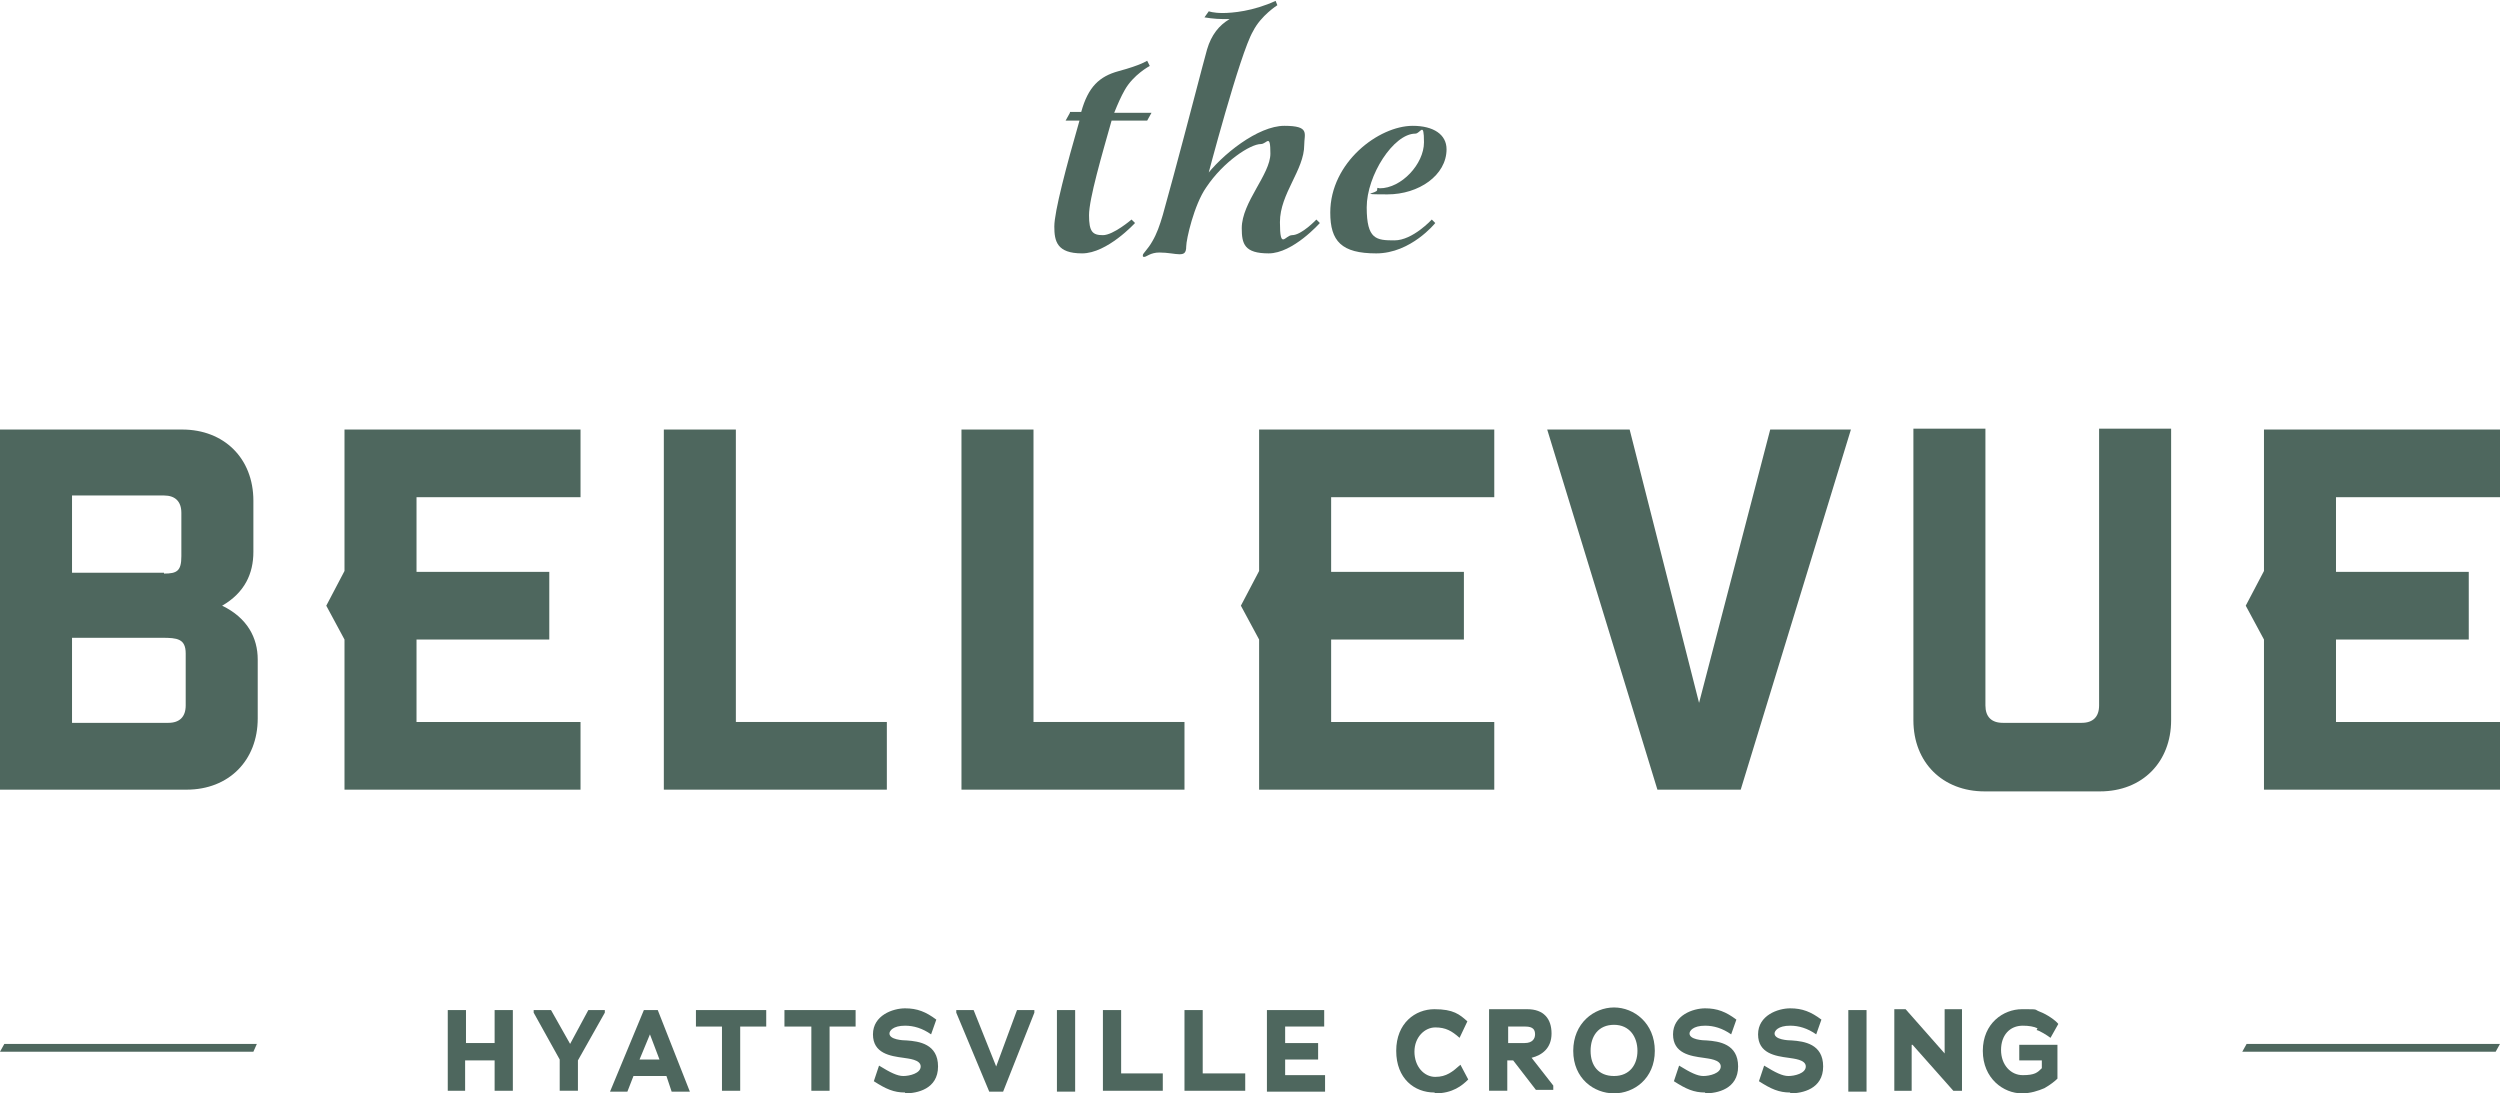
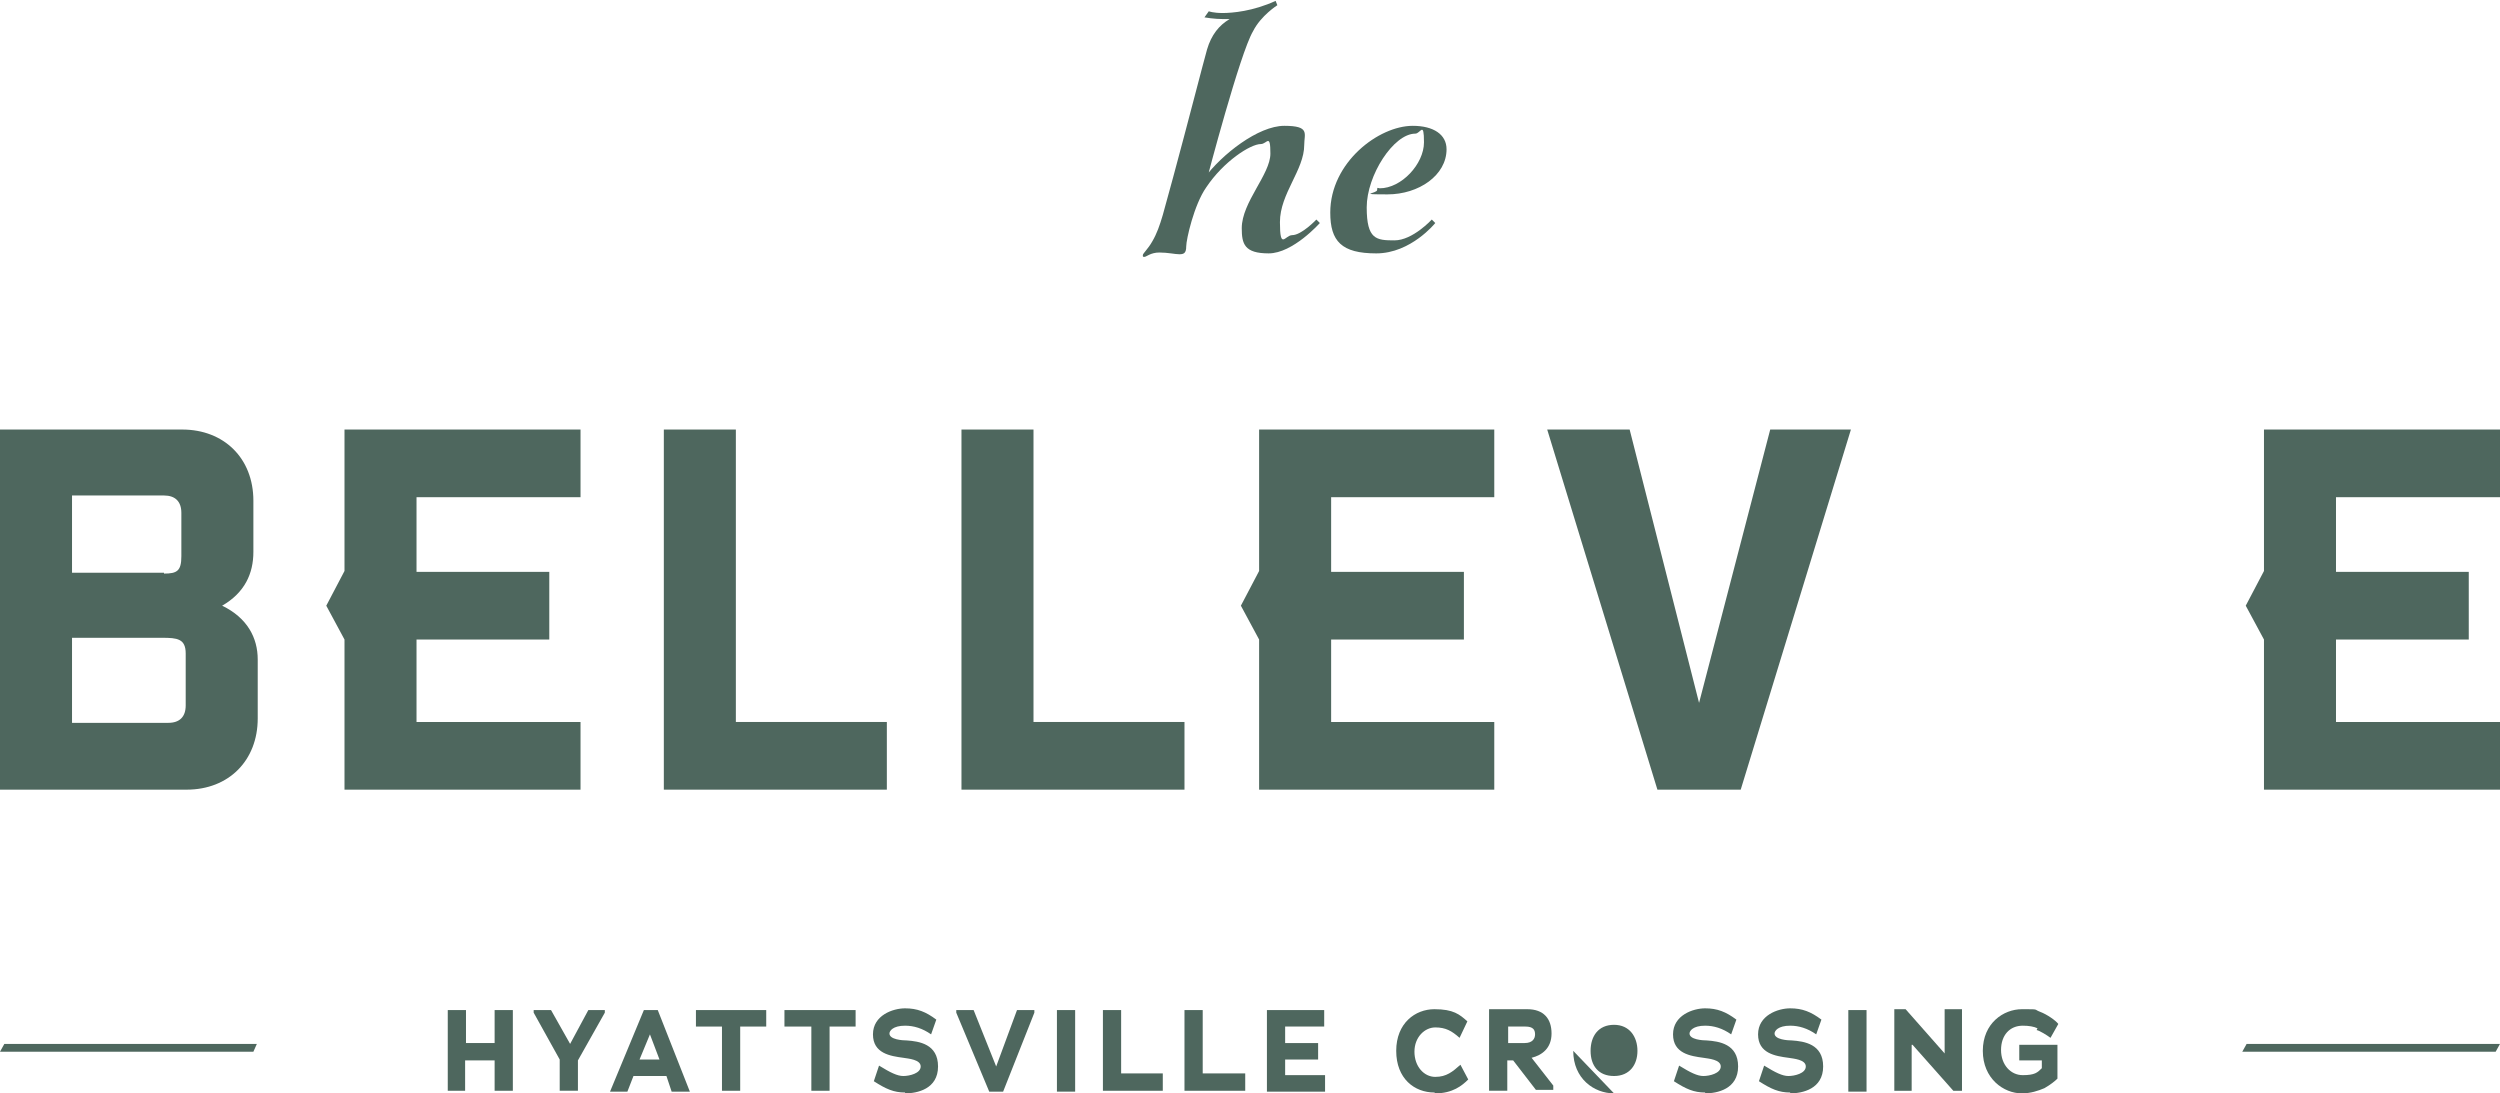
<svg xmlns="http://www.w3.org/2000/svg" id="Layer_1" version="1.1" viewBox="0 0 288.1 126">
  <defs>
    <style>
      .st0 {
        fill: #4e675e;
      }
    </style>
  </defs>
  <polygon class="st0" points="57 122.2 53.6 122.2 53.6 125.7 51.6 125.7 51.6 116.4 53.7 116.4 53.7 120.2 57 120.2 57 116.4 59.1 116.4 59.1 125.7 57 125.7 57 122.2" />
  <polygon class="st0" points="66.6 125.7 64.5 125.7 64.5 122.1 61.5 116.7 61.5 116.4 63.5 116.4 65.7 120.3 67.8 116.4 69.7 116.4 69.7 116.7 66.6 122.2 66.6 125.7" />
  <path class="st0" d="M73.7,122.1h2.3l-1.1-2.9-1.2,2.9ZM76.7,124h-3.7l-.7,1.8h-2l3.9-9.4h1.6l3.7,9.4h-2.1l-.6-1.8Z" />
  <polygon class="st0" points="85.3 125.7 83.2 125.7 83.2 118.3 80.2 118.3 80.2 116.4 88.3 116.4 88.3 118.3 85.3 118.3 85.3 125.7" />
  <polygon class="st0" points="95.6 125.7 93.5 125.7 93.5 118.3 90.4 118.3 90.4 116.4 98.6 116.4 98.6 118.3 95.6 118.3 95.6 125.7" />
  <path class="st0" d="M104.3,125.9c-1.3,0-2.2-.4-3.6-1.3l.6-1.8c1.3.8,2.1,1.2,2.8,1.2s2-.3,2-1.1-1.4-.9-2-1c-1.5-.2-3.5-.5-3.5-2.7s2.3-3,3.7-3,2.4.4,3.6,1.3l-.6,1.7c-1-.7-2-1-3-1-1.4,0-1.8.6-1.8.9,0,.7,1.5.8,2,.8,1.4.1,3.6.4,3.6,3s-2.4,3.1-3.8,3.1" />
  <polygon class="st0" points="114 125.8 110.2 116.7 110.2 116.4 112.2 116.4 114.8 122.9 117.2 116.4 119.2 116.4 119.2 116.7 115.6 125.8 114 125.8" />
  <rect class="st0" x="121.8" y="116.4" width="2.1" height="9.4" />
  <polygon class="st0" points="127.1 116.4 129.2 116.4 129.2 123.7 134 123.7 134 125.7 127.1 125.7 127.1 116.4" />
  <polygon class="st0" points="136.5 116.4 138.6 116.4 138.6 123.7 143.5 123.7 143.5 125.7 136.5 125.7 136.5 116.4" />
  <path class="st0" d="M146,116.4h6.6v1.9h-4.5c0,.6,0,1.2,0,1.9h3.8v1.9h-3.8v1.8h4.6v1.9h-6.7v-9.4Z" />
  <path class="st0" d="M165.3,125.9c-2.3,0-4.4-1.6-4.4-4.8s2.2-4.8,4.4-4.8,2.9.6,3.8,1.4l-.9,1.9c-.9-.8-1.6-1.2-2.8-1.2s-2.4,1.1-2.4,2.8,1.1,2.9,2.4,2.9,2-.6,2.9-1.4l.9,1.7c-.7.7-1.8,1.6-3.8,1.6" />
  <path class="st0" d="M175.8,118.3h-2v1.9c.7,0,1.9,0,1.9,0,.9,0,1.2-.5,1.2-1s-.2-.9-1.1-.9M174.4,122.2h-.7v3.5h-2.1v-9.4s4.4,0,4.4,0c1.9,0,2.8,1.1,2.8,2.8s-1.1,2.5-2.3,2.8l2.5,3.2v.5h-2l-2.7-3.5Z" />
-   <path class="st0" d="M186,118.1c-1.8,0-2.7,1.3-2.7,3s.9,2.9,2.7,2.9,2.7-1.3,2.7-2.9-.9-3-2.7-3M186,126c-2.3,0-4.7-1.7-4.7-4.9s2.4-5,4.7-5,4.7,1.8,4.7,5-2.4,4.9-4.7,4.9" />
+   <path class="st0" d="M186,118.1c-1.8,0-2.7,1.3-2.7,3s.9,2.9,2.7,2.9,2.7-1.3,2.7-2.9-.9-3-2.7-3M186,126c-2.3,0-4.7-1.7-4.7-4.9" />
  <path class="st0" d="M196.5,125.9c-1.3,0-2.2-.4-3.6-1.3l.6-1.8c1.3.8,2.1,1.2,2.8,1.2s2-.3,2-1.1-1.4-.9-2-1c-1.5-.2-3.5-.5-3.5-2.7s2.3-3,3.7-3,2.4.4,3.6,1.3l-.6,1.7c-1-.7-2-1-3-1-1.4,0-1.8.6-1.8.9,0,.7,1.5.8,2,.8,1.4.1,3.6.4,3.6,3s-2.4,3.1-3.8,3.1" />
  <path class="st0" d="M206.3,125.9c-1.3,0-2.2-.4-3.6-1.3l.6-1.8c1.3.8,2.1,1.2,2.8,1.2s2-.3,2-1.1-1.4-.9-2-1c-1.5-.2-3.5-.5-3.5-2.7s2.3-3,3.7-3,2.4.4,3.6,1.3l-.6,1.7c-1-.7-2-1-3-1-1.4,0-1.8.6-1.8.9,0,.7,1.5.8,2,.8,1.4.1,3.6.4,3.6,3s-2.4,3.1-3.8,3.1" />
  <rect class="st0" x="213" y="116.4" width="2.1" height="9.4" />
  <path class="st0" d="M220.3,120.4c0,1.8,0,3.6,0,5.3h-2v-9.4h1.3l4.5,5.1v-5.1h2v9.4h-1l-4.7-5.3Z" />
  <path class="st0" d="M234.8,118.5c-.4-.2-1-.3-1.7-.3-1.5,0-2.5,1.1-2.5,2.8s1.1,2.9,2.5,2.9,1.7-.3,2.2-.8c0-.3,0-.6,0-.9h-2.6v-1.8h4.4v3.9c-.3.3-.8.7-1.5,1.1-.7.3-1.6.6-2.6.6-2.1,0-4.5-1.7-4.5-4.9s2.4-4.8,4.5-4.8,1.3,0,2.1.3c.8.3,1.8,1,2.1,1.4l-.9,1.6c-.4-.3-1.2-.8-1.6-.9" />
  <polygon class="st0" points="172.2 57.3 172.2 49.5 145.1 49.5 145.1 65.8 143 69.8 145.1 73.7 145.1 91 172.2 91 172.2 83.2 153.4 83.2 153.4 73.7 168.7 73.7 168.7 65.9 153.4 65.9 153.4 57.3 172.2 57.3" />
  <polygon class="st0" points="288.1 57.3 288.1 49.5 260.9 49.5 260.9 65.8 258.8 69.8 260.9 73.7 260.9 91 288.1 91 288.1 83.2 269.2 83.2 269.2 73.7 284.5 73.7 284.5 65.9 269.2 65.9 269.2 57.3 288.1 57.3" />
  <path class="st0" d="M19.4,83.3c1.3,0,2-.7,2-2v-6c0-1.7-1-1.8-2.7-1.8h-10.4v9.8h11.1ZM18.9,66.1c1.5,0,2-.3,2-2v-5c0-1.3-.7-2-2-2h-10.6v8.9h10.6ZM21,49.5c4.8,0,8.2,3.3,8.2,8.2v5.9c0,2.5-1,4.7-3.6,6.2,2.9,1.4,4.1,3.7,4.1,6.2v6.8c0,4.8-3.3,8.2-8.2,8.2H0v-41.5h21Z" />
  <polygon class="st0" points="84.8 49.5 84.8 83.2 102.2 83.2 102.2 91 76.5 91 76.5 49.5 84.8 49.5" />
  <polygon class="st0" points="119.1 49.5 119.1 83.2 136.5 83.2 136.5 91 110.8 91 110.8 49.5 119.1 49.5" />
  <polygon class="st0" points="200.6 91 191 91 178.3 49.5 187.8 49.5 195.8 81 204 49.5 213.3 49.5 200.6 91" />
-   <path class="st0" d="M250.2,83c0,4.8-3.3,8.2-8.2,8.2h-13.3c-4.8,0-8.2-3.3-8.2-8.2v-33.6h8.3v31.9c0,1.3.7,2,2,2h9.1c1.3,0,2-.7,2-2v-31.9h8.3v33.6Z" />
  <polygon class="st0" points="66.9 57.3 66.9 49.5 39.7 49.5 39.7 65.8 37.6 69.8 39.7 73.7 39.7 91 66.9 91 66.9 83.2 48 83.2 48 73.7 63.3 73.7 63.3 65.9 48 65.9 48 57.3 66.9 57.3" />
-   <path class="st0" d="M123.3,12.9h1.3c.8-2.9,2.1-4.1,4.3-4.7,2.6-.7,3.3-1.2,3.3-1.2l.3.6s-1.9,1-2.9,2.8c-.4.7-.8,1.6-1.2,2.6h4.3l-.5.9h-4.1c-1.1,3.9-2.6,9-2.6,10.9s.4,2.3,1.6,2.3,3.3-1.8,3.3-1.8l.4.4s-3.2,3.5-6.1,3.5-3.2-1.4-3.2-3.1,1.4-7,2.9-12.2h-1.6l.5-.9Z" />
  <path class="st0" d="M138.8,20.5c2-2.7,6.2-6,9.2-6s2.3.9,2.3,2.2c0,2.9-2.8,5.6-2.8,8.9s.6,1.5,1.4,1.5c1.1,0,2.8-1.8,2.8-1.8l.4.4s-3.1,3.5-5.9,3.5-3.1-1.1-3.1-2.9c0-3,3.3-6.2,3.3-8.6s-.4-1.1-1.1-1.1c-1.2,0-4.3,2-6.3,5-1.4,2-2.3,6-2.3,6.8s-.3.9-.8.9-1.3-.2-2.3-.2-1.5.5-1.7.5-.2,0-.2-.2.6-.7,1.1-1.6c1-1.7,1.4-3.9,2.4-7.4,1.6-5.9,3.5-13.3,3.9-14.7.5-1.7,1.4-2.8,2.6-3.5-.2,0-.5,0-.7,0-1.1,0-2.2-.2-2.2-.2l.5-.7s.5.2,1.6.2,3.5-.2,6.1-1.4l.2.5s-1.9,1.2-2.8,3c-1.5,2.5-5.3,17-5.3,17" />
  <path class="st0" d="M162.8,14.5c2.4,0,3.9,1,3.9,2.7,0,3-3.2,5.2-6.8,5.2s-1.2-.1-1.2-.5.1-.2.3-.2c2.5,0,5.1-2.8,5.1-5.3s-.4-1-1-1c-2.5,0-5.6,4.8-5.6,8.5s1.1,3.8,3.2,3.8,4.3-2.4,4.3-2.4l.4.4s-2.8,3.5-6.8,3.5-5.3-1.4-5.3-4.7c0-5.8,5.6-10,9.5-10" />
  <polygon class="st0" points=".5 120.3 0 121.2 29.2 121.2 29.6 120.3 .5 120.3" />
  <polygon class="st0" points="258.9 120.3 258.4 121.2 287.6 121.2 288.1 120.3 258.9 120.3" />
</svg>